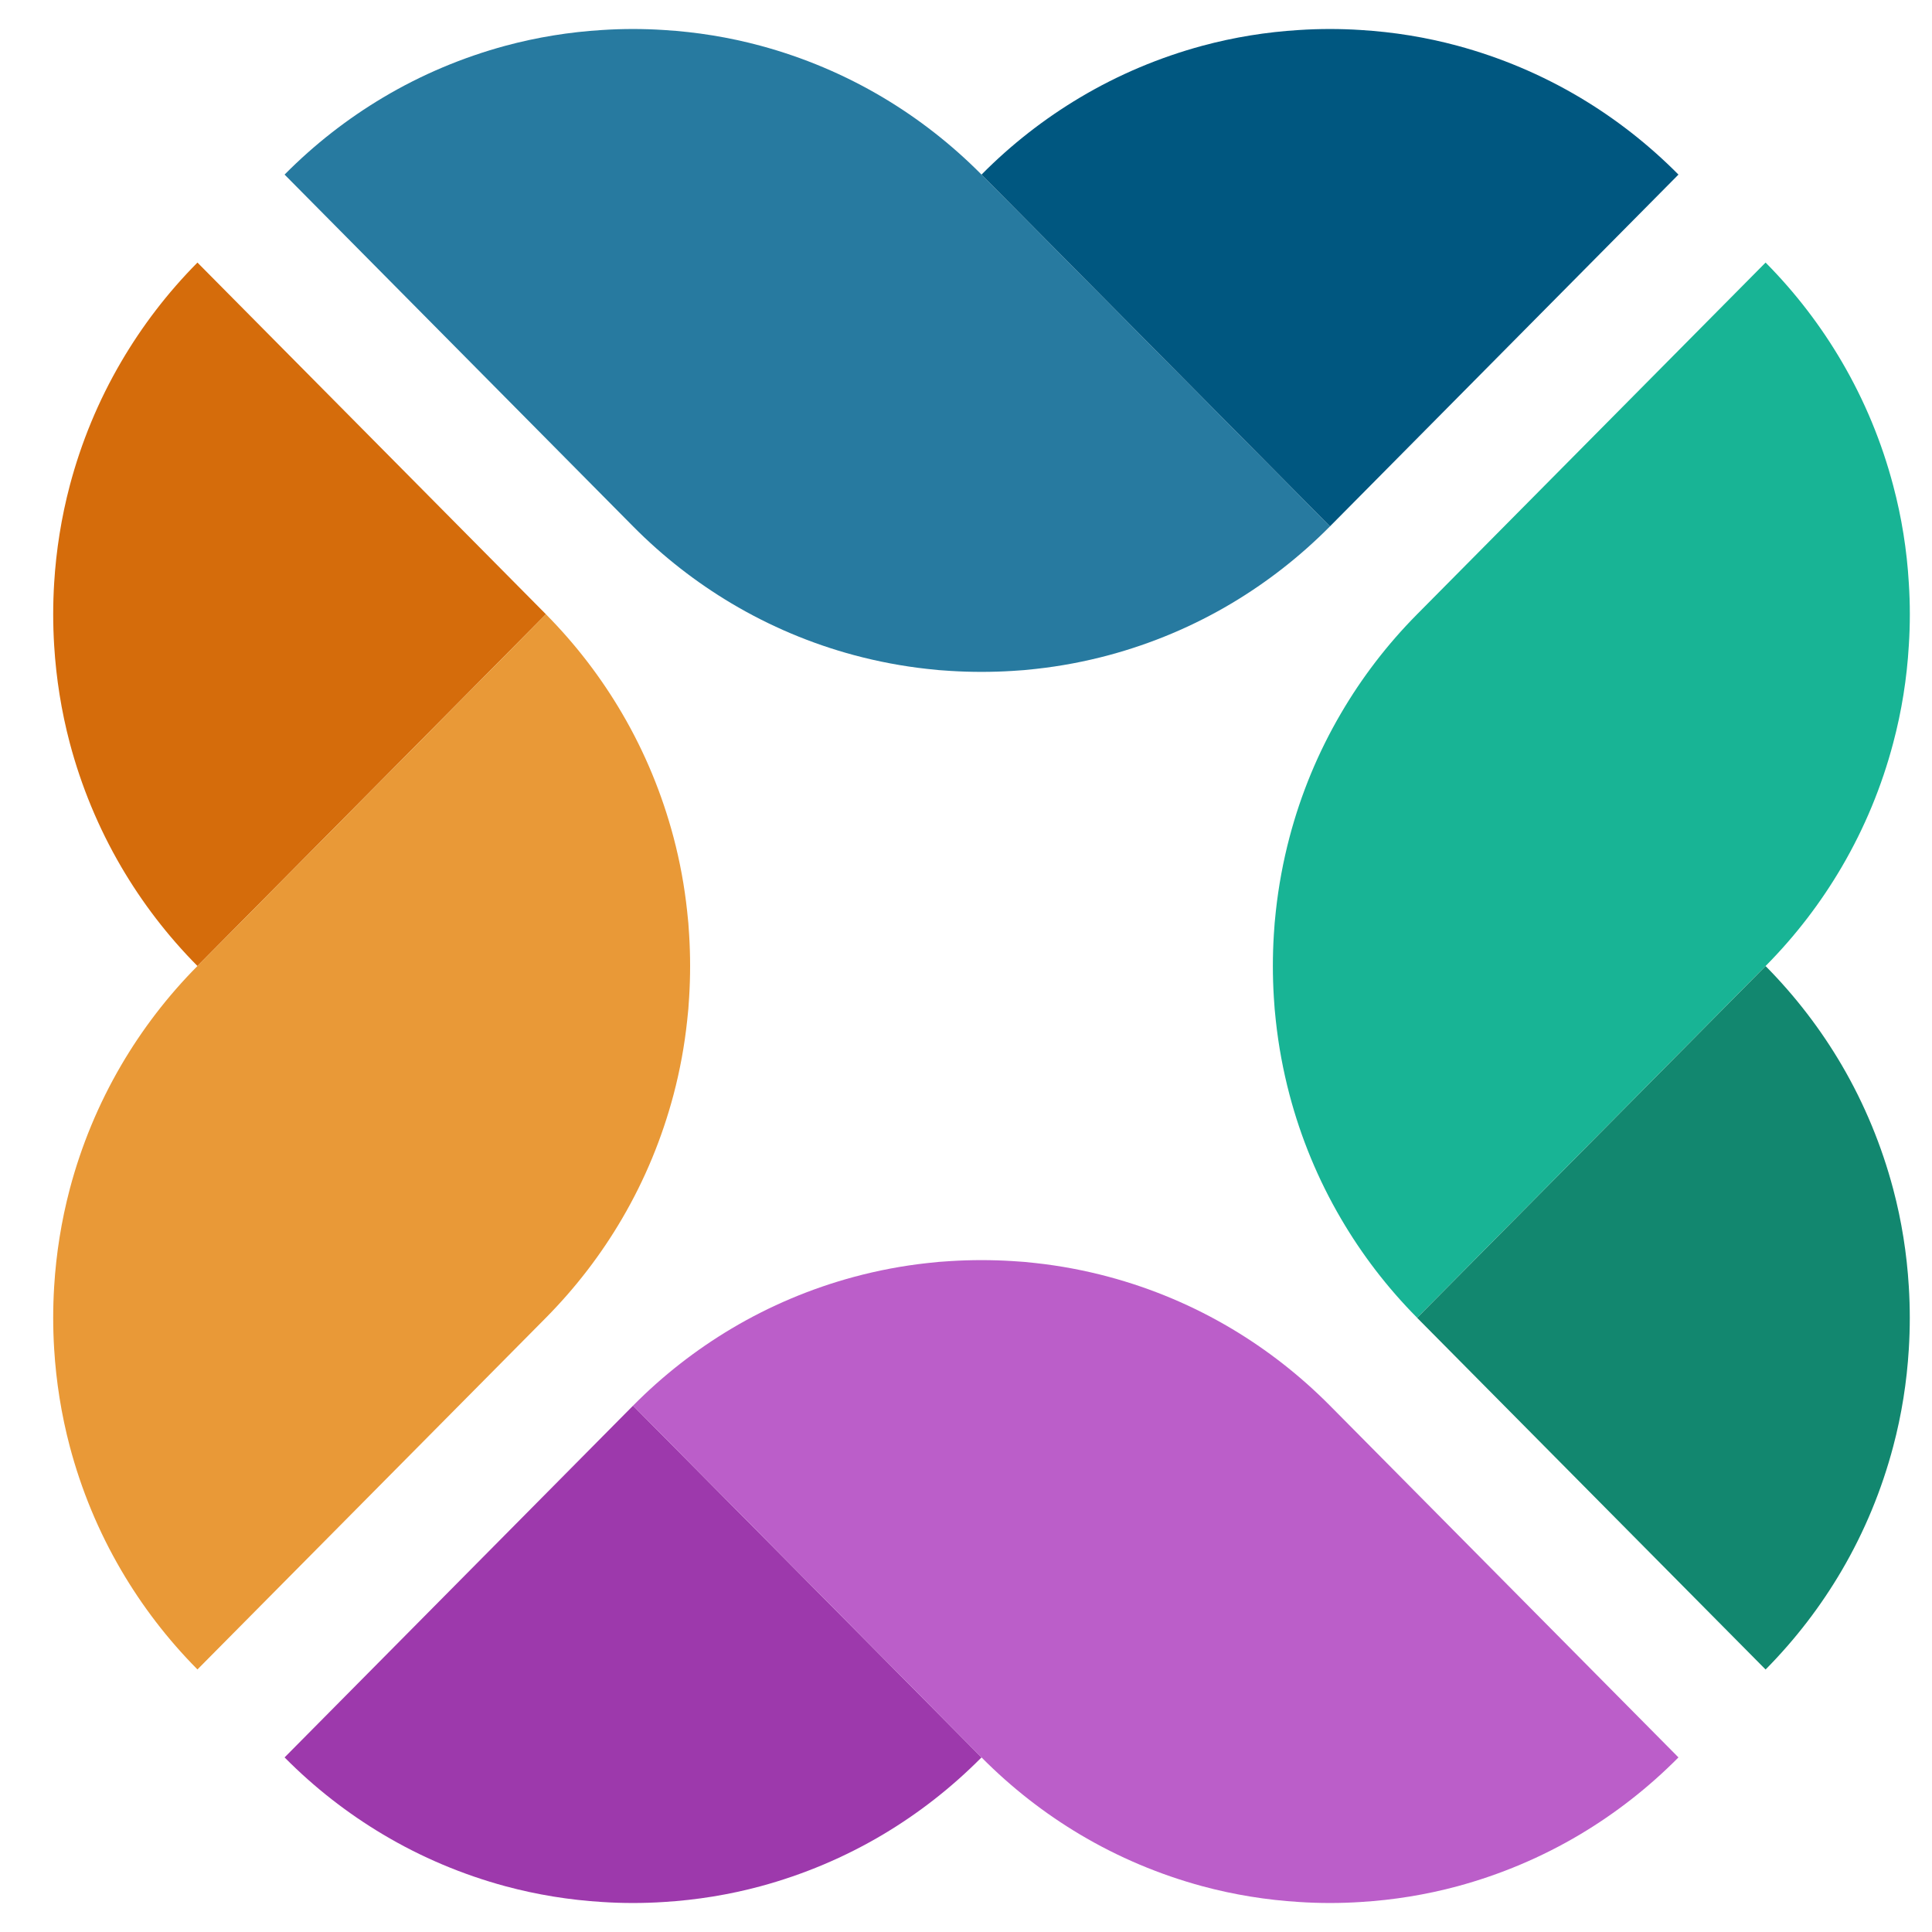
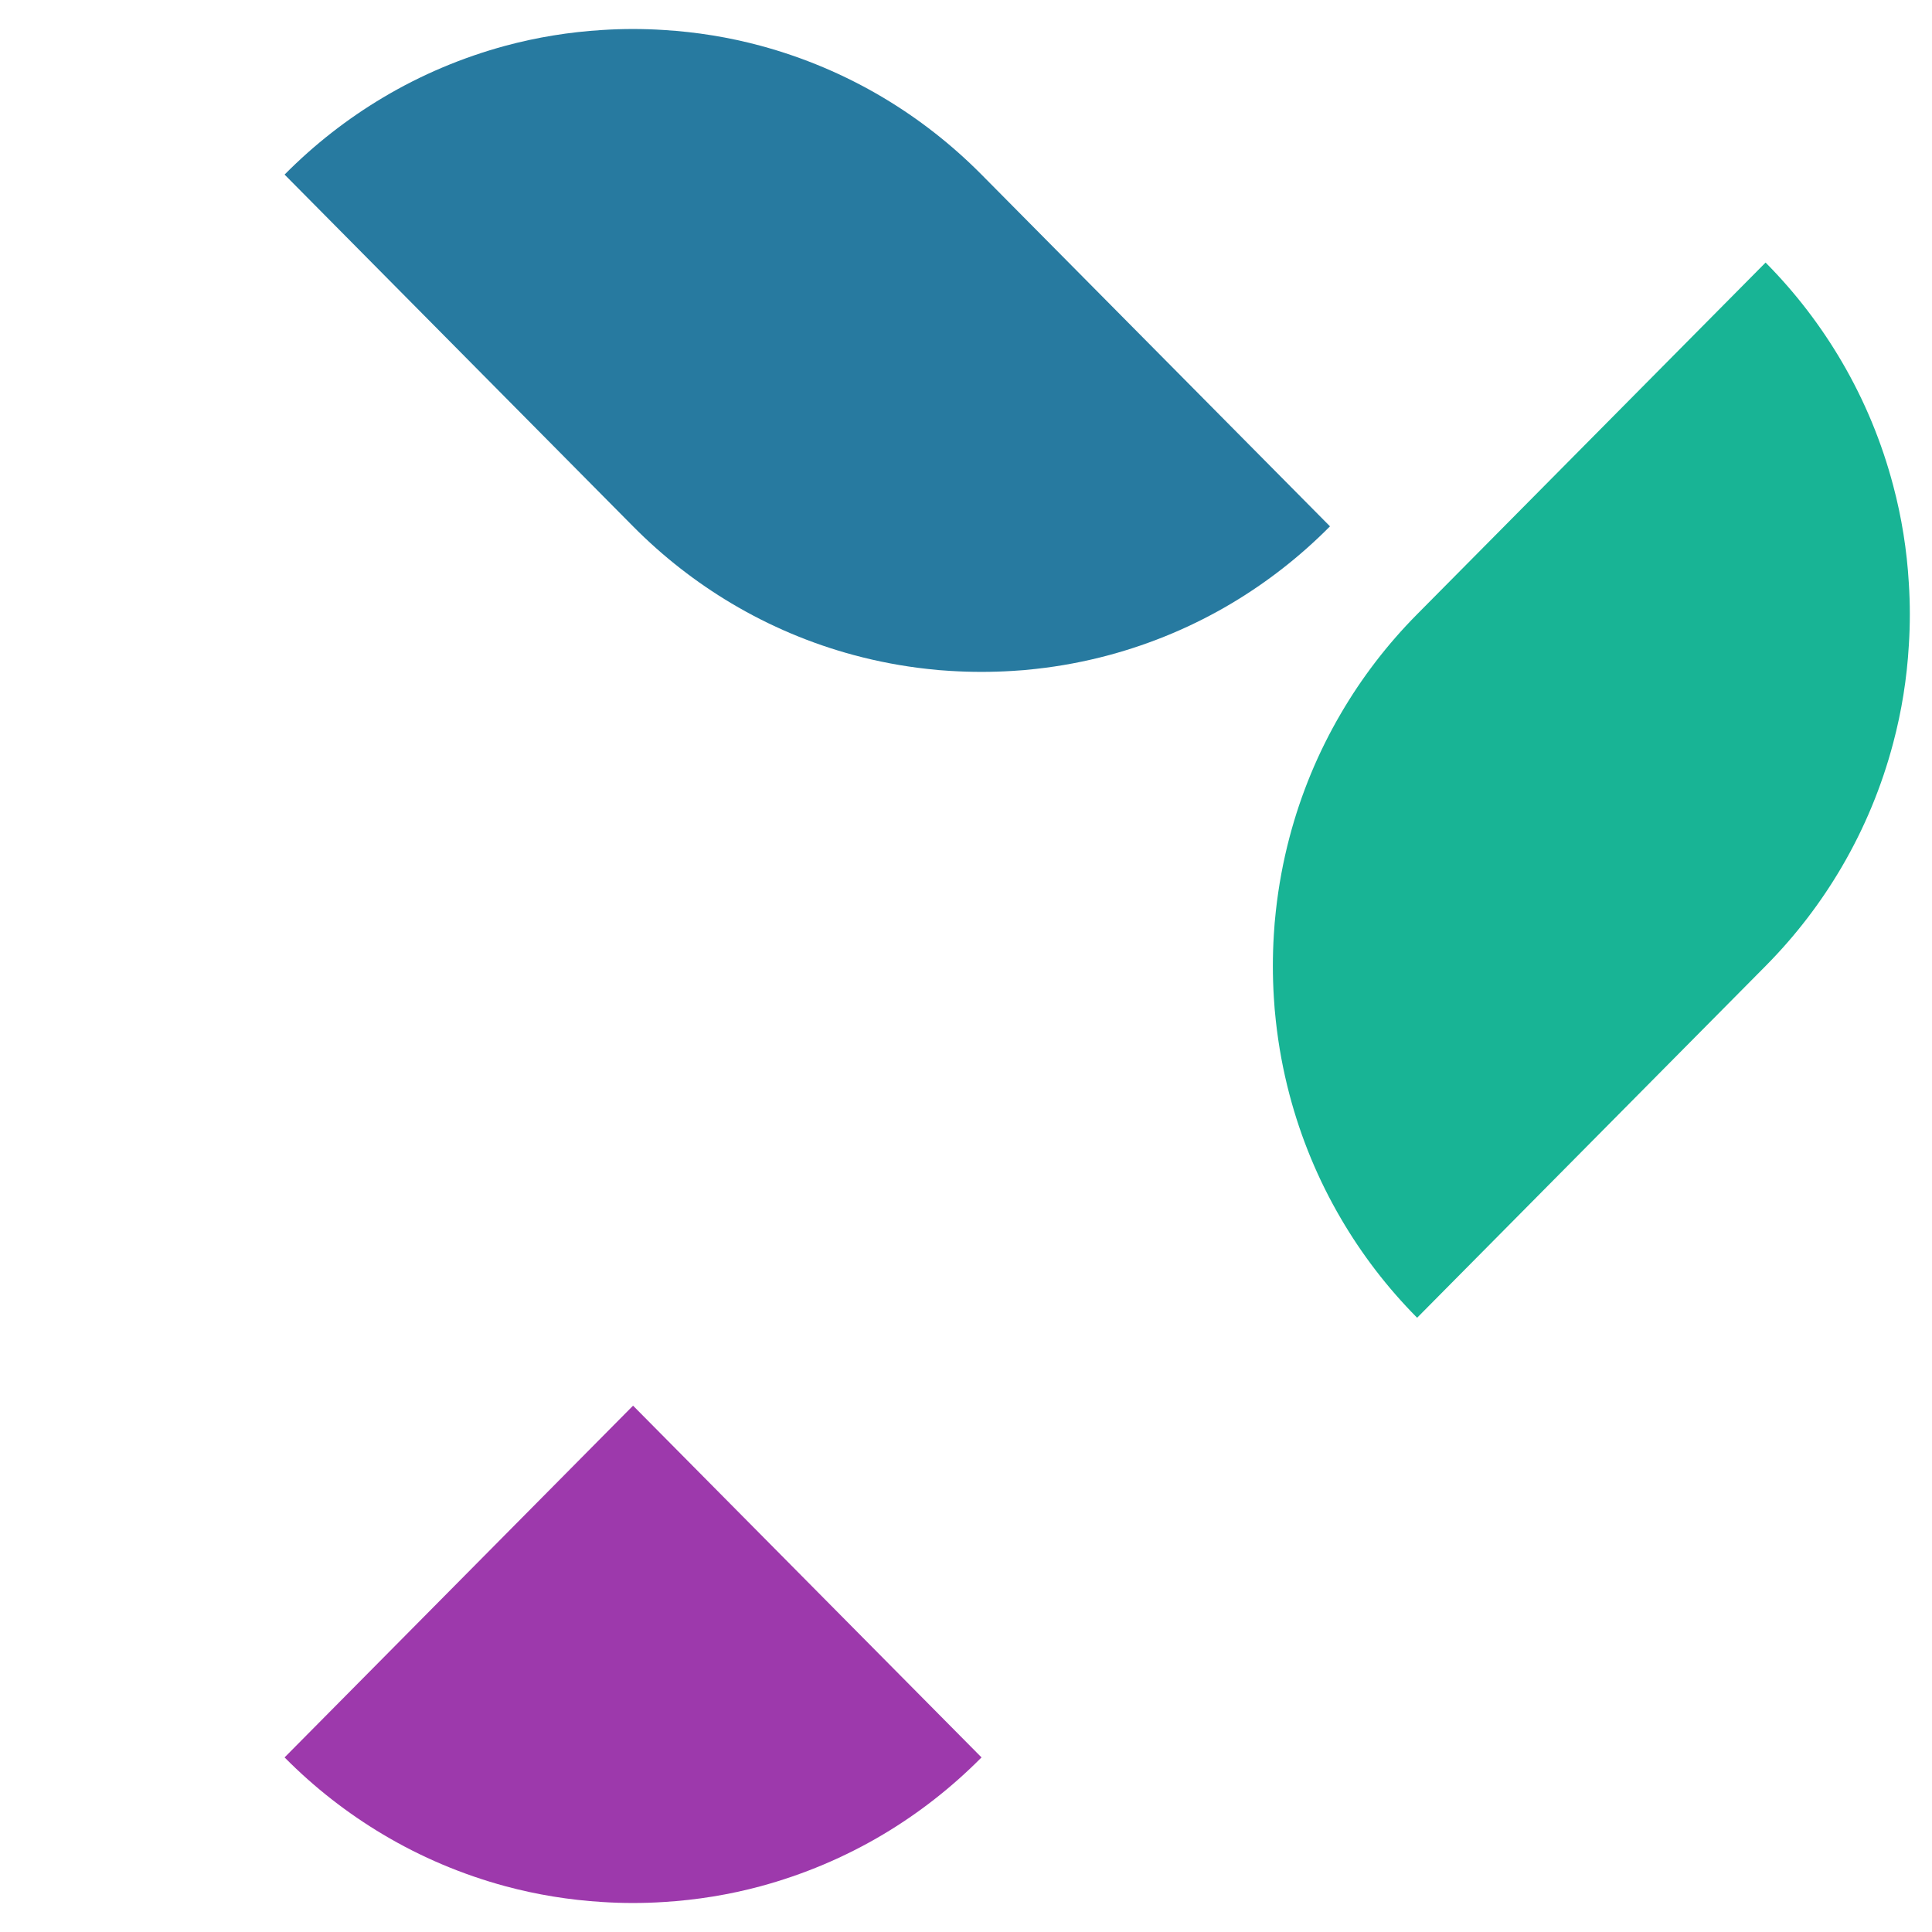
<svg xmlns="http://www.w3.org/2000/svg" width="30" height="30" viewBox="0 0 30 30" fill="none">
-   <path d="M8.477 9.538L3.066 15C2.598 14.528 2.205 14.011 1.884 13.463C1.527 12.853 1.261 12.205 1.084 11.539C0.953 11.043 0.872 10.534 0.841 10.023C0.821 9.7 0.821 9.376 0.841 9.053C0.872 8.543 0.953 8.034 1.084 7.538C1.261 6.87 1.527 6.223 1.884 5.614C2.205 5.066 2.598 4.549 3.066 4.077L8.477 9.538Z" fill="#D56C0B" />
  <path d="M20.652 8.173C20.184 8.645 19.672 9.042 19.129 9.366C18.525 9.726 17.883 9.994 17.223 10.172C16.848 10.273 16.467 10.345 16.082 10.387C15.962 10.401 15.842 10.412 15.721 10.418C15.401 10.438 15.08 10.438 14.76 10.418C14.639 10.412 14.519 10.401 14.399 10.387C14.015 10.345 13.634 10.273 13.258 10.172C12.597 9.994 11.957 9.726 11.353 9.366C10.81 9.042 10.297 8.645 9.83 8.173L4.419 2.711C4.886 2.239 5.399 1.842 5.942 1.518C6.545 1.158 7.187 0.89 7.847 0.711C8.34 0.578 8.843 0.497 9.349 0.466C9.669 0.445 9.99 0.445 10.31 0.466C10.816 0.497 11.32 0.578 11.812 0.711C12.473 0.89 13.114 1.158 13.718 1.518C14.261 1.842 14.773 2.239 15.241 2.711L20.652 8.173Z" fill="#277AA0" />
  <path d="M27.416 15L22.005 20.462C21.537 19.99 21.144 19.473 20.823 18.924C20.466 18.315 20.2 17.667 20.024 17.001C19.924 16.622 19.853 16.238 19.811 15.85C19.797 15.728 19.787 15.607 19.78 15.485C19.76 15.162 19.76 14.838 19.78 14.515C19.787 14.393 19.797 14.272 19.811 14.15C19.853 13.763 19.924 13.378 20.024 12.999C20.2 12.332 20.466 11.685 20.823 11.076C21.144 10.527 21.537 10.01 22.005 9.538L27.416 4.077C27.884 4.549 28.277 5.066 28.598 5.614C28.955 6.223 29.221 6.871 29.397 7.538C29.529 8.034 29.61 8.543 29.64 9.053C29.661 9.376 29.661 9.7 29.64 10.023C29.61 10.534 29.529 11.043 29.397 11.539C29.221 12.206 28.955 12.853 28.598 13.463C28.277 14.011 27.884 14.528 27.416 15Z" fill="#18B495" />
-   <path d="M27.416 25.924L22.005 20.463L27.416 15.001C27.883 15.473 28.277 15.99 28.598 16.538C28.955 17.148 29.22 17.796 29.397 18.462C29.529 18.959 29.609 19.467 29.64 19.978C29.66 20.301 29.66 20.625 29.64 20.948C29.609 21.458 29.529 21.967 29.397 22.463C29.22 23.131 28.955 23.778 28.598 24.387C28.277 24.935 27.883 25.452 27.416 25.924Z" fill="#12876F" />
-   <path d="M26.063 2.711L20.652 8.173L15.241 2.711C15.708 2.239 16.221 1.842 16.764 1.518C17.367 1.158 18.009 0.89 18.669 0.711C19.162 0.578 19.665 0.497 20.171 0.466C20.491 0.445 20.812 0.445 21.132 0.466C21.638 0.497 22.142 0.578 22.634 0.711C23.295 0.89 23.936 1.158 24.54 1.518C25.083 1.842 25.595 2.239 26.063 2.711Z" fill="#005780" />
-   <path d="M8.477 20.462L3.066 25.923C2.598 25.451 2.205 24.934 1.884 24.386C1.527 23.777 1.261 23.129 1.084 22.462C0.953 21.966 0.872 21.457 0.841 20.947C0.821 20.624 0.821 20.3 0.841 19.977C0.872 19.466 0.953 18.958 1.084 18.461C1.261 17.794 1.527 17.147 1.884 16.537C2.205 15.989 2.598 15.472 3.066 15L8.477 9.538C8.944 10.01 9.338 10.527 9.659 11.076C10.016 11.685 10.281 12.333 10.458 12.999C10.558 13.378 10.629 13.762 10.67 14.15C10.684 14.272 10.695 14.393 10.701 14.515C10.721 14.838 10.721 15.162 10.701 15.485C10.695 15.607 10.684 15.728 10.67 15.85C10.629 16.237 10.558 16.622 10.458 17.001C10.281 17.668 10.016 18.315 9.659 18.924C9.338 19.473 8.944 19.99 8.477 20.462Z" fill="#E99937" />
  <path d="M15.241 27.289C14.773 27.761 14.261 28.158 13.718 28.482C13.114 28.842 12.472 29.11 11.812 29.289C11.32 29.422 10.816 29.503 10.31 29.534C9.99 29.555 9.669 29.555 9.349 29.534C8.843 29.503 8.34 29.422 7.847 29.289C7.186 29.11 6.545 28.842 5.942 28.482C5.399 28.158 4.886 27.761 4.419 27.289L9.83 21.827L15.241 27.289Z" fill="#9D39AC" />
-   <path d="M26.063 27.289C25.595 27.761 25.083 28.158 24.54 28.482C23.936 28.842 23.294 29.11 22.634 29.289C22.142 29.422 21.638 29.503 21.132 29.534C20.812 29.555 20.491 29.555 20.172 29.534C19.666 29.503 19.162 29.422 18.67 29.289C18.009 29.11 17.368 28.842 16.764 28.482C16.221 28.158 15.709 27.761 15.241 27.289L9.83 21.827C10.297 21.355 10.81 20.958 11.353 20.634C11.957 20.274 12.599 20.006 13.259 19.828C13.634 19.727 14.014 19.655 14.399 19.613C14.519 19.599 14.639 19.588 14.76 19.582C15.08 19.562 15.401 19.562 15.721 19.582C15.842 19.588 15.963 19.599 16.083 19.613C16.466 19.655 16.848 19.727 17.223 19.828C17.884 20.006 18.525 20.274 19.129 20.634C19.672 20.958 20.184 21.355 20.652 21.827L26.063 27.289Z" fill="#BB5EC9" />
</svg>